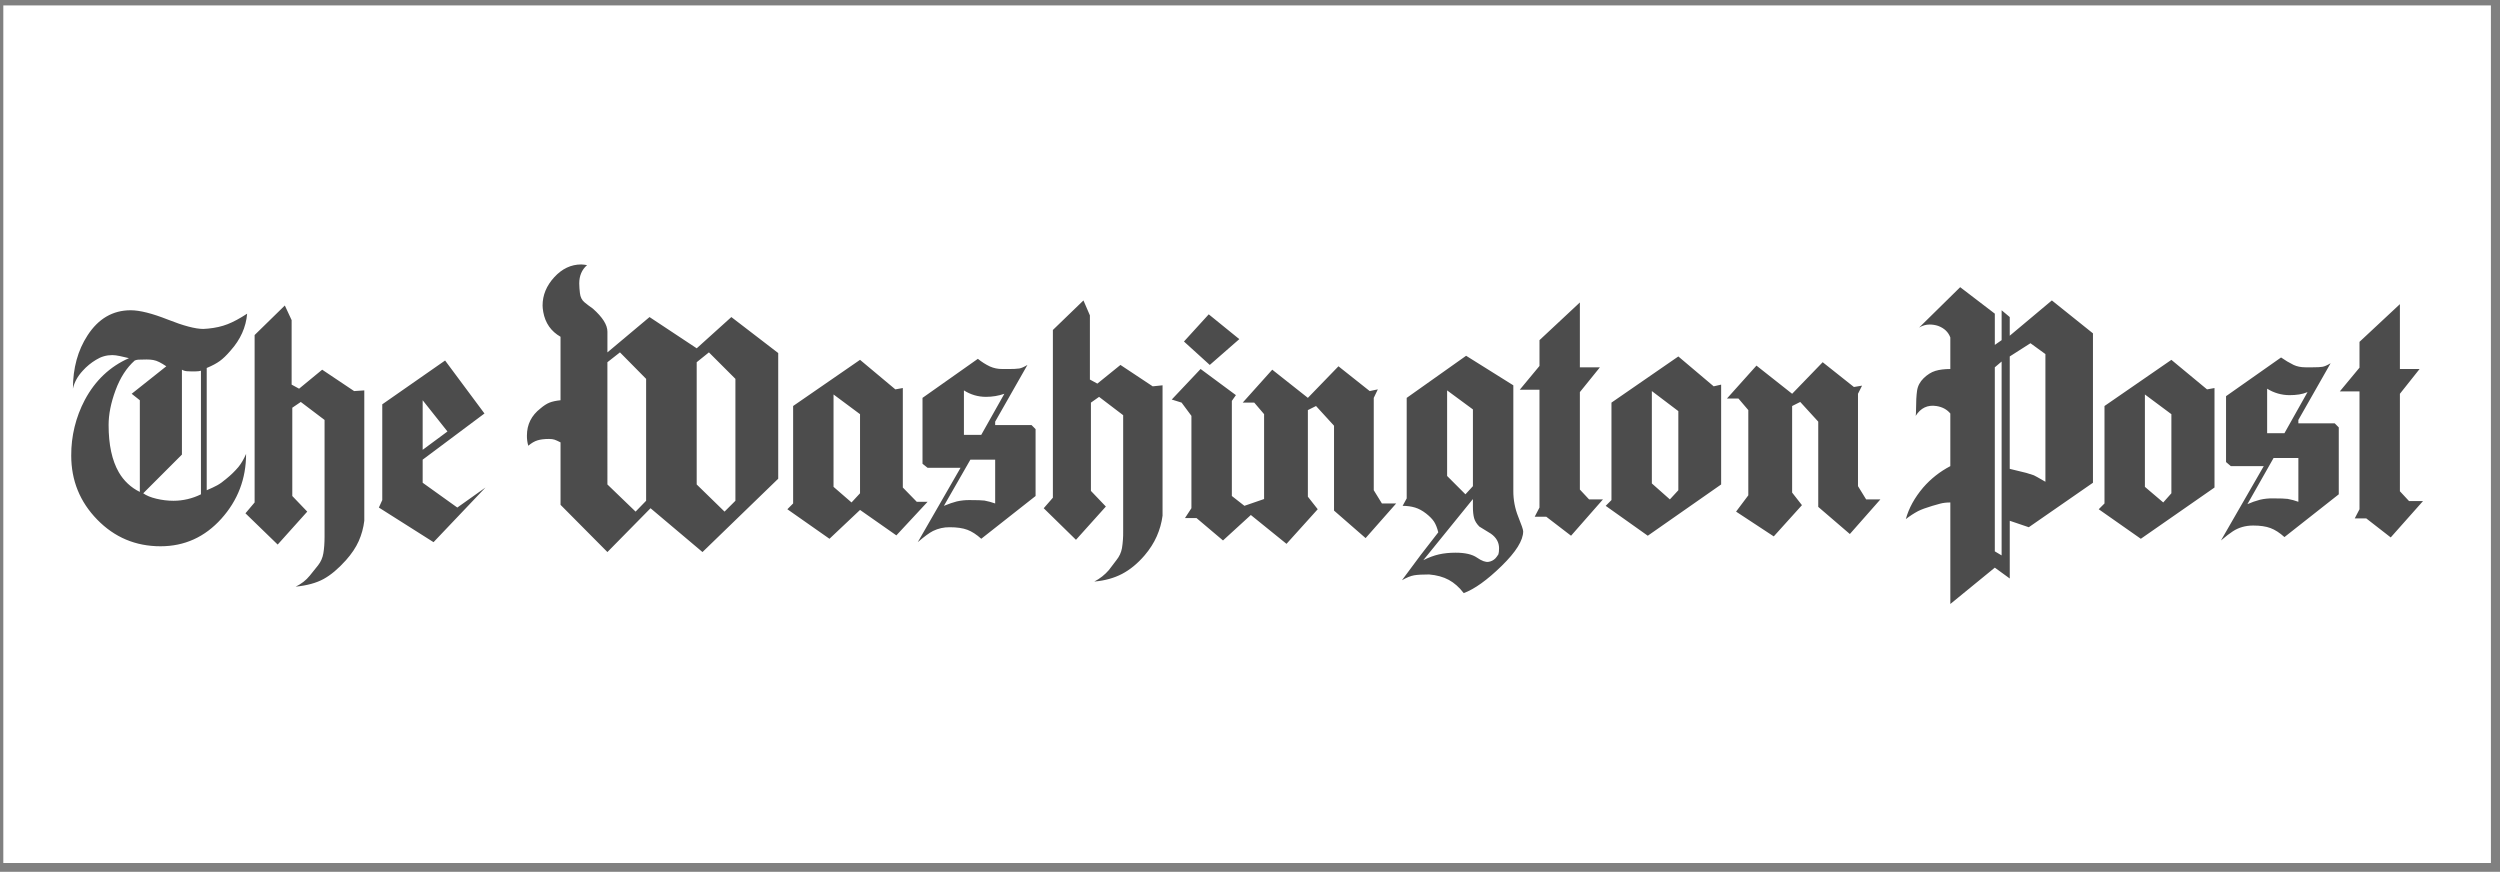
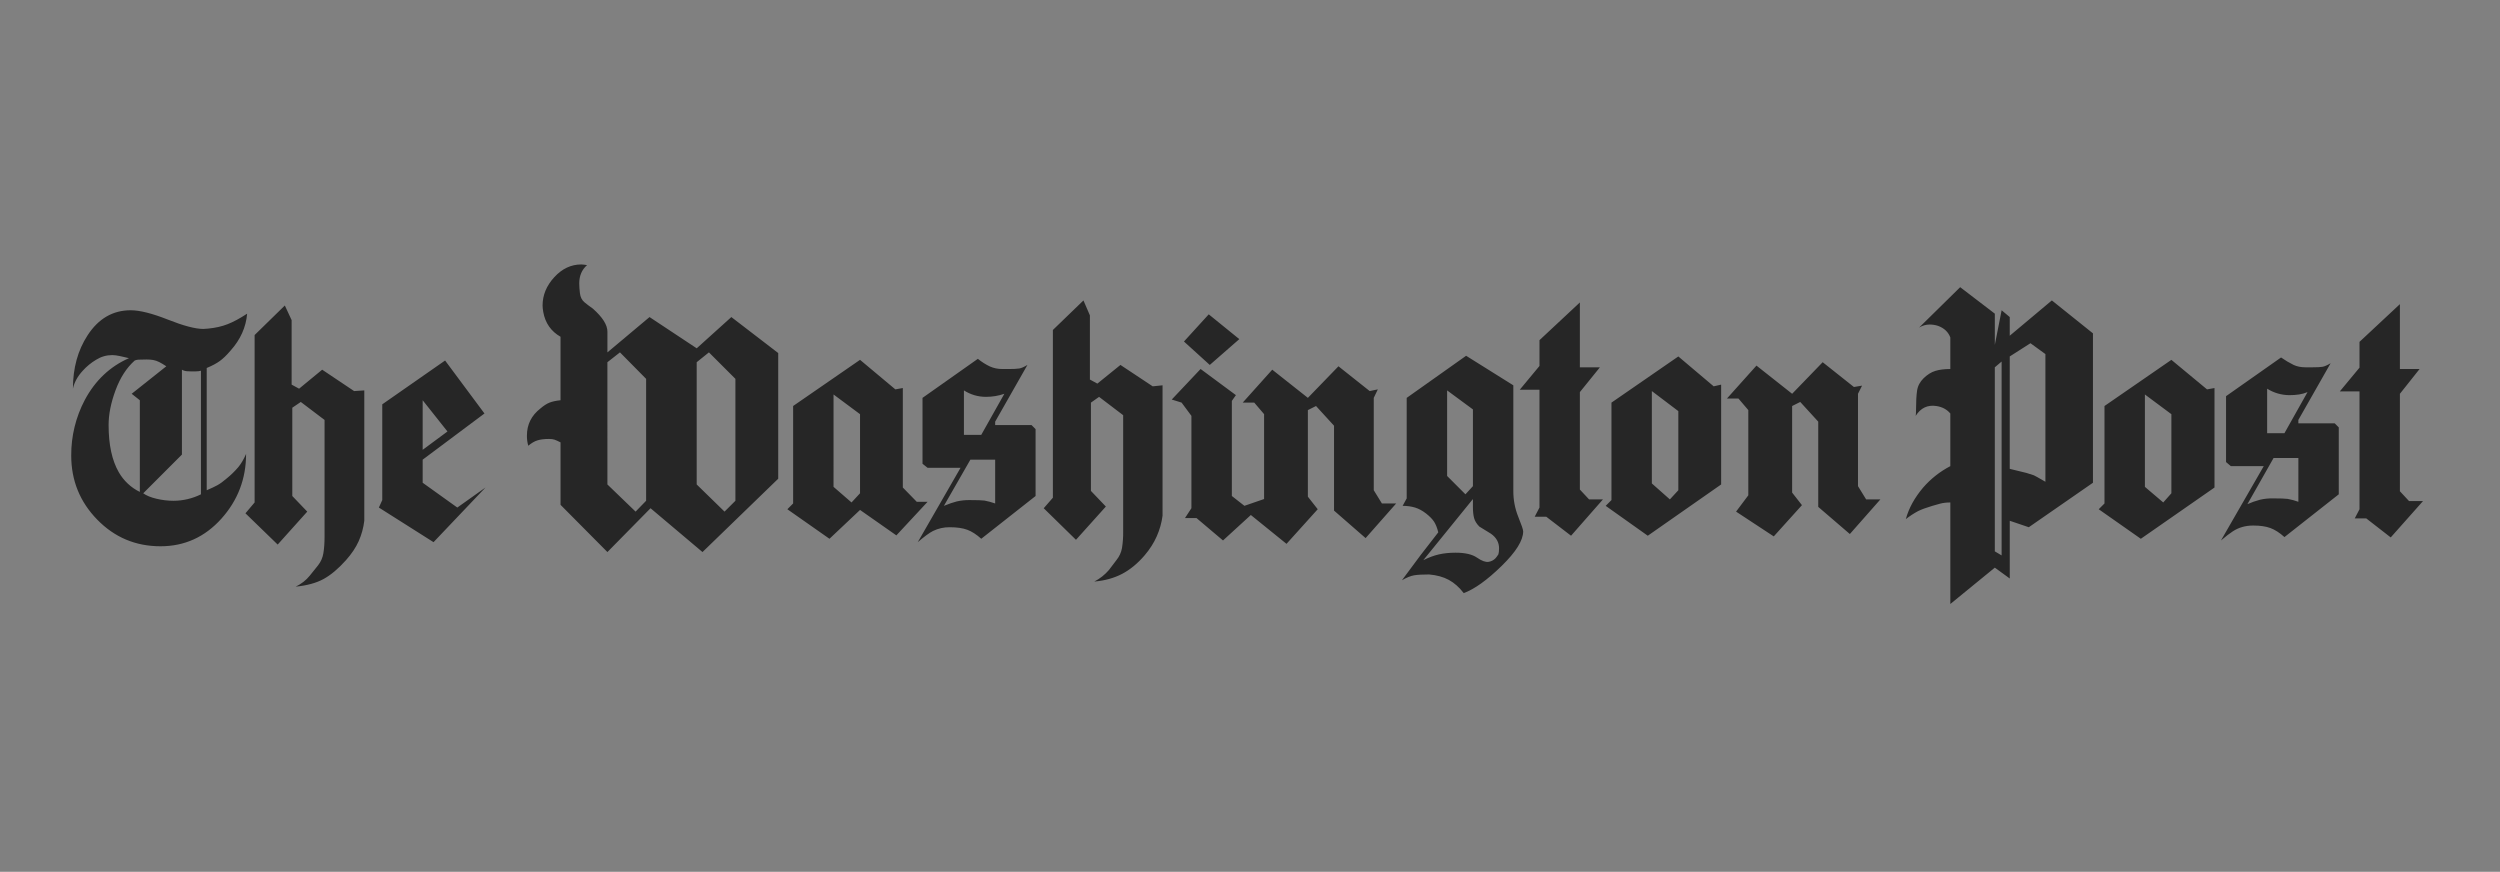
<svg xmlns="http://www.w3.org/2000/svg" width="195" height="68" viewBox="0 0 195 68" fill="none">
  <rect x="0" y="0" width="195" height="68" fill="#808080" stroke="none" />
-   <rect x="0.259" y="0.423" width="194.031" height="66.892" fill="white" />
-   <path opacity="0.7" fill-rule="evenodd" clip-rule="evenodd" d="M9.013 30.438C9.375 29.457 9.874 28.685 10.509 28.12C10.594 28.085 10.684 28.063 10.775 28.054C10.862 28.045 11.083 28.04 11.437 28.04C11.631 28.04 11.803 28.054 11.953 28.081C12.103 28.107 12.258 28.16 12.416 28.239C12.575 28.32 12.761 28.429 12.972 28.57L10.271 30.715L10.907 31.219V38.37C10.218 38.035 9.646 37.499 9.265 36.834C8.736 35.917 8.471 34.688 8.471 33.153C8.47 32.323 8.65 31.418 9.013 30.438ZM8.761 27.697C8.92 27.697 9.123 27.724 9.37 27.777C9.617 27.83 9.846 27.883 10.059 27.936C8.576 28.59 7.428 29.675 6.616 31.193C5.91 32.531 5.546 34.023 5.556 35.536C5.556 37.478 6.23 39.142 7.582 40.529C8.933 41.915 10.58 42.609 12.521 42.609C14.392 42.609 15.974 41.893 17.262 40.463C18.55 39.033 19.195 37.345 19.195 35.404C19.019 35.81 18.82 36.151 18.599 36.423C18.316 36.758 18.001 37.064 17.659 37.338C17.394 37.566 17.155 37.739 16.944 37.853C16.733 37.968 16.459 38.096 16.124 38.239V28.703C16.548 28.527 16.887 28.346 17.143 28.16C17.399 27.976 17.678 27.706 17.979 27.352C18.755 26.487 19.188 25.524 19.277 24.466C18.711 24.836 18.203 25.111 17.753 25.286C17.303 25.463 16.795 25.577 16.23 25.631C16.141 25.631 16.018 25.64 15.859 25.657C15.241 25.657 14.319 25.415 13.092 24.928C11.865 24.443 10.898 24.2 10.192 24.2C8.796 24.2 7.676 24.854 6.828 26.16C6.069 27.325 5.688 28.711 5.688 30.317C5.794 29.823 6.05 29.355 6.457 28.914C6.757 28.581 7.105 28.296 7.489 28.066C7.879 27.821 8.302 27.697 8.761 27.697ZM21.659 42.476L23.965 39.906L22.799 38.689V31.802L23.462 31.352L25.316 32.756V41.839C25.316 42.352 25.284 42.789 25.223 43.151C25.168 43.494 25.027 43.818 24.813 44.091L24.164 44.899C23.872 45.261 23.506 45.546 23.064 45.759C23.947 45.671 24.672 45.472 25.236 45.164C25.801 44.856 26.384 44.366 26.985 43.695C27.426 43.199 27.757 42.705 27.978 42.211C28.202 41.705 28.349 41.17 28.415 40.621V30.451L27.621 30.504L25.13 28.836L23.329 30.318L22.747 30V24.969L22.217 23.829L19.86 26.133V39.191L19.145 40.038L21.659 42.476ZM29.552 39.589L33.816 42.289L37.868 38.026L35.67 39.589L32.968 37.654V35.854L37.788 32.252L34.717 28.12L29.817 31.537V39.005L29.552 39.589ZM43.721 26.267V31.219C43.368 31.255 43.082 31.317 42.861 31.404C42.64 31.493 42.407 31.644 42.16 31.855C41.453 32.403 41.1 33.108 41.1 33.973C41.095 34.242 41.131 34.511 41.206 34.769C41.453 34.558 41.696 34.415 41.934 34.345C42.172 34.274 42.468 34.238 42.822 34.238C42.998 34.238 43.14 34.258 43.246 34.292C43.352 34.328 43.512 34.397 43.722 34.505V39.377L47.378 43.06L50.742 39.642L54.794 43.06L60.701 37.339V27.538L57.045 24.731L54.344 27.168L50.663 24.731L47.379 27.486V25.871C47.379 25.341 46.999 24.741 46.24 24.07C46.011 23.912 45.794 23.748 45.591 23.58C45.388 23.413 45.269 23.173 45.234 22.865C45.203 22.615 45.185 22.363 45.181 22.11C45.181 21.51 45.384 21.033 45.791 20.68C45.642 20.651 45.492 20.634 45.34 20.627C44.546 20.627 43.844 20.957 43.235 21.62C42.625 22.283 42.321 23.02 42.321 23.832C42.321 23.956 42.339 24.123 42.374 24.335C42.529 25.199 42.979 25.843 43.721 26.267ZM61.414 39.721L64.699 42.025L67.083 39.775L69.916 41.76L72.353 39.139H71.506L70.42 38.026V30.266L69.837 30.371L67.083 28.067L61.864 31.668V39.269L61.414 39.721ZM77.212 28.584C76.876 28.423 76.561 28.224 76.273 27.988L71.956 31.034V36.173L72.353 36.49H74.922L71.585 42.289C72.097 41.849 72.495 41.557 72.777 41.415C73.181 41.218 73.626 41.118 74.075 41.124C74.64 41.124 75.098 41.191 75.452 41.323C75.806 41.456 76.167 41.689 76.538 42.024L80.775 38.689V33.471L80.457 33.153H77.623V32.888L80.14 28.464C79.874 28.624 79.662 28.716 79.503 28.742C79.249 28.774 78.992 28.787 78.736 28.782H78.18C77.847 28.787 77.516 28.72 77.212 28.584ZM83.926 42.105L86.257 39.51L85.092 38.291V31.405L85.728 30.955L87.607 32.385V41.443C87.614 41.882 87.583 42.321 87.514 42.755C87.452 43.098 87.307 43.412 87.077 43.695C86.936 43.871 86.741 44.125 86.494 44.463C86.176 44.833 85.789 45.138 85.355 45.361C86.167 45.292 86.886 45.093 87.514 44.768C88.141 44.44 88.728 43.96 89.275 43.323C89.681 42.847 90 42.349 90.229 41.828C90.458 41.307 90.608 40.773 90.679 40.225V30.054L89.911 30.134L87.395 28.465L85.594 29.922L85.012 29.604V24.599L84.509 23.434L82.125 25.738V38.822L81.41 39.642L83.926 42.105ZM96.666 26.452L94.282 24.518L92.349 26.638L94.362 28.465L96.666 26.452ZM92.931 32.437V39.64L92.428 40.409H93.328L95.394 42.156L97.566 40.17L100.347 42.42L102.782 39.72L102.014 38.742V31.987L102.65 31.669L104.054 33.206V39.826L106.517 41.972L108.901 39.27H107.789L107.153 38.237V31.033L107.471 30.371L106.836 30.503L104.4 28.57L102.015 31.033L99.235 28.835L96.931 31.404H97.832L98.599 32.304V38.924L97.064 39.454L96.084 38.687V31.27L96.401 30.82L93.647 28.781L91.396 31.164L92.163 31.402L92.931 32.437ZM140.552 39.402L139.786 38.422V31.669L140.419 31.352L141.823 32.888V39.537L144.288 41.654L146.671 38.952H145.558L144.923 37.92V30.715L145.24 30.08L144.605 30.186L142.169 28.252L139.787 30.715L137.004 28.517L134.7 31.087H135.6L136.368 31.987V38.635L135.414 39.906L138.353 41.839L140.552 39.402ZM109.405 39.456C109.757 39.456 110.08 39.5 110.372 39.589C110.663 39.677 110.949 39.832 111.232 40.052C111.515 40.275 111.722 40.485 111.855 40.688C111.987 40.891 112.098 41.168 112.186 41.521L110.809 43.297L109.352 45.258C109.724 45.045 110.042 44.917 110.306 44.873C110.571 44.828 110.959 44.808 111.472 44.808C112.071 44.86 112.583 45.001 113.006 45.231C113.431 45.461 113.818 45.804 114.172 46.264C115.02 45.946 116.004 45.239 117.125 44.146C118.247 43.051 118.808 42.151 118.808 41.444C118.808 41.321 118.68 40.94 118.423 40.306C118.166 39.666 118.036 38.982 118.04 38.291V30.055L114.357 27.75L109.722 31.035V38.876L109.405 39.456ZM118.542 30.398H120.079V39.589L119.707 40.304H120.608L122.542 41.787L125.031 38.952H123.946L123.23 38.185V30.584L124.793 28.65H123.23V23.591L120.08 26.532V28.544L118.542 30.398ZM125.244 39.456L128.527 41.787L134.249 37.788V30.001L133.667 30.134L130.91 27.803L125.694 31.404V39.006L125.244 39.456ZM152.125 26.32V28.783C151.666 28.783 151.277 28.832 150.96 28.929C150.642 29.026 150.339 29.215 150.046 29.498C149.755 29.781 149.584 30.107 149.531 30.478C149.478 30.849 149.451 31.335 149.451 31.935C149.451 32.182 149.441 32.35 149.424 32.438C149.812 31.82 150.351 31.564 151.04 31.67C151.5 31.741 151.862 31.936 152.125 32.253V36.359C151.314 36.782 150.607 37.339 150.008 38.027C149.335 38.822 148.885 39.641 148.655 40.49C148.955 40.255 149.274 40.047 149.609 39.867C149.874 39.735 150.245 39.599 150.722 39.457C150.899 39.403 151.102 39.346 151.331 39.285C151.561 39.223 151.825 39.193 152.126 39.193V47.111L155.596 44.276L156.761 45.123V40.62L158.246 41.124L163.251 37.654V26.002L160.045 23.433L156.76 26.187V24.73L156.127 24.201V26.532L155.596 26.902V24.466L152.894 22.4L149.69 25.552C149.955 25.392 150.228 25.313 150.51 25.313C150.739 25.313 150.96 25.349 151.172 25.419C151.649 25.596 151.967 25.896 152.125 26.32ZM163.7 39.721L166.985 42.025L172.731 38.027V30.267L172.149 30.372L169.368 28.068L164.15 31.669V39.27L163.7 39.721ZM178.904 28.465C178.562 28.297 178.234 28.102 177.923 27.883L173.631 30.901V36.04L174.003 36.358H176.573L173.235 42.157C173.605 41.839 173.915 41.602 174.162 41.442C174.62 41.143 175.15 40.992 175.751 40.992C176.299 40.992 176.747 41.058 177.101 41.191C177.453 41.323 177.816 41.556 178.187 41.892L182.424 38.556V33.338L182.107 33.02H179.272V32.755L181.788 28.332C181.523 28.491 181.312 28.583 181.153 28.61C180.994 28.638 180.737 28.65 180.385 28.65H179.83C179.476 28.65 179.167 28.588 178.904 28.465ZM182.504 30.531H184.041V39.721L183.67 40.437H184.57L186.477 41.919L188.993 39.085H187.907L187.192 38.317V30.716L188.727 28.783H187.192V23.724L184.041 26.664V28.677L182.504 30.531ZM65.016 30.769L67.082 32.306V38.476L66.419 39.191L65.015 37.974L65.016 30.769ZM116.291 41.628C116.715 41.929 116.927 42.307 116.927 42.767C116.927 42.978 116.907 43.137 116.873 43.242C116.768 43.401 116.688 43.507 116.634 43.56C116.491 43.702 116.305 43.795 116.105 43.824C115.876 43.861 115.575 43.75 115.205 43.495C114.833 43.238 114.276 43.11 113.537 43.11C113.059 43.11 112.627 43.154 112.239 43.242C111.851 43.33 111.444 43.481 111.019 43.694L114.887 38.926V39.537C114.887 39.889 114.918 40.18 114.979 40.41C115.042 40.64 115.179 40.86 115.389 41.073C115.69 41.266 115.991 41.452 116.291 41.628ZM112.875 30.451L114.888 31.935V37.921L114.304 38.556L112.875 37.126V30.451ZM32.968 35.086V31.219L34.902 33.656L32.968 35.086ZM78.339 30.716L76.537 33.921H75.186V30.451C75.716 30.787 76.289 30.954 76.907 30.954C77.402 30.954 77.879 30.875 78.339 30.716ZM128.845 30.504L130.91 32.067V38.239L130.25 38.953L128.844 37.708V30.504H128.845ZM75.689 35.854H77.623V39.27C77.351 39.174 77.072 39.098 76.788 39.044C76.603 39.02 76.219 39.006 75.636 39.006C75.298 39.002 74.96 39.037 74.63 39.111C74.348 39.182 74.013 39.297 73.624 39.456L75.689 35.854ZM155.595 28.65L156.126 28.2V43.322L155.595 43.005V28.65ZM156.76 27.803L158.376 26.771L159.542 27.618V37.577C158.992 37.259 158.694 37.092 158.64 37.073L158.057 36.887C157.624 36.785 157.191 36.679 156.759 36.57L156.76 27.803ZM15.25 28.968C15.426 28.968 15.568 28.95 15.674 28.916V38.557C15.007 38.888 14.273 39.06 13.528 39.061C13.087 39.061 12.646 39.007 12.204 38.902C11.761 38.797 11.417 38.655 11.171 38.477L14.19 35.457V28.837C14.316 28.908 14.456 28.949 14.6 28.956C14.75 28.965 14.852 28.969 14.906 28.969L15.25 28.968ZM167.302 30.769L169.368 32.306V38.476L168.733 39.191L167.302 37.974V30.769ZM47.377 28.253L48.357 27.485L50.397 29.551V39.06L49.576 39.906L47.378 37.788L47.377 28.253ZM179.326 30.769C179.556 30.735 179.776 30.672 179.987 30.584L178.187 33.788H176.837V30.318C177.36 30.648 177.966 30.822 178.585 30.822C178.85 30.822 179.097 30.804 179.326 30.769ZM177.339 35.723H179.273V39.139C179.002 39.04 178.723 38.965 178.44 38.914C178.252 38.888 177.869 38.874 177.287 38.874C176.948 38.868 176.61 38.903 176.28 38.979C175.944 39.068 175.617 39.183 175.299 39.324L177.339 35.723ZM54.342 28.253L55.296 27.485L57.362 29.551V39.06L56.514 39.906L54.342 37.788V28.253Z" fill="black" />
+   <path opacity="0.7" fill-rule="evenodd" clip-rule="evenodd" d="M9.013 30.438C9.375 29.457 9.874 28.685 10.509 28.12C10.594 28.085 10.684 28.063 10.775 28.054C10.862 28.045 11.083 28.04 11.437 28.04C11.631 28.04 11.803 28.054 11.953 28.081C12.103 28.107 12.258 28.16 12.416 28.239C12.575 28.32 12.761 28.429 12.972 28.57L10.271 30.715L10.907 31.219V38.37C10.218 38.035 9.646 37.499 9.265 36.834C8.736 35.917 8.471 34.688 8.471 33.153C8.47 32.323 8.65 31.418 9.013 30.438ZM8.761 27.697C8.92 27.697 9.123 27.724 9.37 27.777C9.617 27.83 9.846 27.883 10.059 27.936C8.576 28.59 7.428 29.675 6.616 31.193C5.91 32.531 5.546 34.023 5.556 35.536C5.556 37.478 6.23 39.142 7.582 40.529C8.933 41.915 10.58 42.609 12.521 42.609C14.392 42.609 15.974 41.893 17.262 40.463C18.55 39.033 19.195 37.345 19.195 35.404C19.019 35.81 18.82 36.151 18.599 36.423C18.316 36.758 18.001 37.064 17.659 37.338C17.394 37.566 17.155 37.739 16.944 37.853C16.733 37.968 16.459 38.096 16.124 38.239V28.703C16.548 28.527 16.887 28.346 17.143 28.16C17.399 27.976 17.678 27.706 17.979 27.352C18.755 26.487 19.188 25.524 19.277 24.466C18.711 24.836 18.203 25.111 17.753 25.286C17.303 25.463 16.795 25.577 16.23 25.631C16.141 25.631 16.018 25.64 15.859 25.657C15.241 25.657 14.319 25.415 13.092 24.928C11.865 24.443 10.898 24.2 10.192 24.2C8.796 24.2 7.676 24.854 6.828 26.16C6.069 27.325 5.688 28.711 5.688 30.317C5.794 29.823 6.05 29.355 6.457 28.914C6.757 28.581 7.105 28.296 7.489 28.066C7.879 27.821 8.302 27.697 8.761 27.697ZM21.659 42.476L23.965 39.906L22.799 38.689V31.802L23.462 31.352L25.316 32.756V41.839C25.316 42.352 25.284 42.789 25.223 43.151C25.168 43.494 25.027 43.818 24.813 44.091L24.164 44.899C23.872 45.261 23.506 45.546 23.064 45.759C23.947 45.671 24.672 45.472 25.236 45.164C25.801 44.856 26.384 44.366 26.985 43.695C27.426 43.199 27.757 42.705 27.978 42.211C28.202 41.705 28.349 41.17 28.415 40.621V30.451L27.621 30.504L25.13 28.836L23.329 30.318L22.747 30V24.969L22.217 23.829L19.86 26.133V39.191L19.145 40.038L21.659 42.476ZM29.552 39.589L33.816 42.289L37.868 38.026L35.67 39.589L32.968 37.654V35.854L37.788 32.252L34.717 28.12L29.817 31.537V39.005L29.552 39.589ZM43.721 26.267V31.219C43.368 31.255 43.082 31.317 42.861 31.404C42.64 31.493 42.407 31.644 42.16 31.855C41.453 32.403 41.1 33.108 41.1 33.973C41.095 34.242 41.131 34.511 41.206 34.769C41.453 34.558 41.696 34.415 41.934 34.345C42.172 34.274 42.468 34.238 42.822 34.238C42.998 34.238 43.14 34.258 43.246 34.292C43.352 34.328 43.512 34.397 43.722 34.505V39.377L47.378 43.06L50.742 39.642L54.794 43.06L60.701 37.339V27.538L57.045 24.731L54.344 27.168L50.663 24.731L47.379 27.486V25.871C47.379 25.341 46.999 24.741 46.24 24.07C46.011 23.912 45.794 23.748 45.591 23.58C45.388 23.413 45.269 23.173 45.234 22.865C45.203 22.615 45.185 22.363 45.181 22.11C45.181 21.51 45.384 21.033 45.791 20.68C45.642 20.651 45.492 20.634 45.34 20.627C44.546 20.627 43.844 20.957 43.235 21.62C42.625 22.283 42.321 23.02 42.321 23.832C42.321 23.956 42.339 24.123 42.374 24.335C42.529 25.199 42.979 25.843 43.721 26.267ZM61.414 39.721L64.699 42.025L67.083 39.775L69.916 41.76L72.353 39.139H71.506L70.42 38.026V30.266L69.837 30.371L67.083 28.067L61.864 31.668V39.269L61.414 39.721ZM77.212 28.584C76.876 28.423 76.561 28.224 76.273 27.988L71.956 31.034V36.173L72.353 36.49H74.922L71.585 42.289C72.097 41.849 72.495 41.557 72.777 41.415C73.181 41.218 73.626 41.118 74.075 41.124C74.64 41.124 75.098 41.191 75.452 41.323C75.806 41.456 76.167 41.689 76.538 42.024L80.775 38.689V33.471L80.457 33.153H77.623V32.888L80.14 28.464C79.874 28.624 79.662 28.716 79.503 28.742C79.249 28.774 78.992 28.787 78.736 28.782H78.18C77.847 28.787 77.516 28.72 77.212 28.584ZM83.926 42.105L86.257 39.51L85.092 38.291V31.405L85.728 30.955L87.607 32.385V41.443C87.614 41.882 87.583 42.321 87.514 42.755C87.452 43.098 87.307 43.412 87.077 43.695C86.936 43.871 86.741 44.125 86.494 44.463C86.176 44.833 85.789 45.138 85.355 45.361C86.167 45.292 86.886 45.093 87.514 44.768C88.141 44.44 88.728 43.96 89.275 43.323C89.681 42.847 90 42.349 90.229 41.828C90.458 41.307 90.608 40.773 90.679 40.225V30.054L89.911 30.134L87.395 28.465L85.594 29.922L85.012 29.604V24.599L84.509 23.434L82.125 25.738V38.822L81.41 39.642L83.926 42.105ZM96.666 26.452L94.282 24.518L92.349 26.638L94.362 28.465L96.666 26.452ZM92.931 32.437V39.64L92.428 40.409H93.328L95.394 42.156L97.566 40.17L100.347 42.42L102.782 39.72L102.014 38.742V31.987L102.65 31.669L104.054 33.206V39.826L106.517 41.972L108.901 39.27H107.789L107.153 38.237V31.033L107.471 30.371L106.836 30.503L104.4 28.57L102.015 31.033L99.235 28.835L96.931 31.404H97.832L98.599 32.304V38.924L97.064 39.454L96.084 38.687V31.27L96.401 30.82L93.647 28.781L91.396 31.164L92.163 31.402L92.931 32.437ZM140.552 39.402L139.786 38.422V31.669L140.419 31.352L141.823 32.888V39.537L144.288 41.654L146.671 38.952H145.558L144.923 37.92V30.715L145.24 30.08L144.605 30.186L142.169 28.252L139.787 30.715L137.004 28.517L134.7 31.087H135.6L136.368 31.987V38.635L135.414 39.906L138.353 41.839L140.552 39.402ZM109.405 39.456C109.757 39.456 110.08 39.5 110.372 39.589C110.663 39.677 110.949 39.832 111.232 40.052C111.515 40.275 111.722 40.485 111.855 40.688C111.987 40.891 112.098 41.168 112.186 41.521L110.809 43.297L109.352 45.258C109.724 45.045 110.042 44.917 110.306 44.873C110.571 44.828 110.959 44.808 111.472 44.808C112.071 44.86 112.583 45.001 113.006 45.231C113.431 45.461 113.818 45.804 114.172 46.264C115.02 45.946 116.004 45.239 117.125 44.146C118.247 43.051 118.808 42.151 118.808 41.444C118.808 41.321 118.68 40.94 118.423 40.306C118.166 39.666 118.036 38.982 118.04 38.291V30.055L114.357 27.75L109.722 31.035V38.876L109.405 39.456ZM118.542 30.398H120.079V39.589L119.707 40.304H120.608L122.542 41.787L125.031 38.952H123.946L123.23 38.185V30.584L124.793 28.65H123.23V23.591L120.08 26.532V28.544L118.542 30.398ZM125.244 39.456L128.527 41.787L134.249 37.788V30.001L133.667 30.134L130.91 27.803L125.694 31.404V39.006L125.244 39.456ZM152.125 26.32V28.783C151.666 28.783 151.277 28.832 150.96 28.929C150.642 29.026 150.339 29.215 150.046 29.498C149.755 29.781 149.584 30.107 149.531 30.478C149.478 30.849 149.451 31.335 149.451 31.935C149.451 32.182 149.441 32.35 149.424 32.438C149.812 31.82 150.351 31.564 151.04 31.67C151.5 31.741 151.862 31.936 152.125 32.253V36.359C151.314 36.782 150.607 37.339 150.008 38.027C149.335 38.822 148.885 39.641 148.655 40.49C148.955 40.255 149.274 40.047 149.609 39.867C149.874 39.735 150.245 39.599 150.722 39.457C150.899 39.403 151.102 39.346 151.331 39.285C151.561 39.223 151.825 39.193 152.126 39.193V47.111L155.596 44.276L156.761 45.123V40.62L158.246 41.124L163.251 37.654V26.002L160.045 23.433L156.76 26.187V24.73L156.127 24.201L155.596 26.902V24.466L152.894 22.4L149.69 25.552C149.955 25.392 150.228 25.313 150.51 25.313C150.739 25.313 150.96 25.349 151.172 25.419C151.649 25.596 151.967 25.896 152.125 26.32ZM163.7 39.721L166.985 42.025L172.731 38.027V30.267L172.149 30.372L169.368 28.068L164.15 31.669V39.27L163.7 39.721ZM178.904 28.465C178.562 28.297 178.234 28.102 177.923 27.883L173.631 30.901V36.04L174.003 36.358H176.573L173.235 42.157C173.605 41.839 173.915 41.602 174.162 41.442C174.62 41.143 175.15 40.992 175.751 40.992C176.299 40.992 176.747 41.058 177.101 41.191C177.453 41.323 177.816 41.556 178.187 41.892L182.424 38.556V33.338L182.107 33.02H179.272V32.755L181.788 28.332C181.523 28.491 181.312 28.583 181.153 28.61C180.994 28.638 180.737 28.65 180.385 28.65H179.83C179.476 28.65 179.167 28.588 178.904 28.465ZM182.504 30.531H184.041V39.721L183.67 40.437H184.57L186.477 41.919L188.993 39.085H187.907L187.192 38.317V30.716L188.727 28.783H187.192V23.724L184.041 26.664V28.677L182.504 30.531ZM65.016 30.769L67.082 32.306V38.476L66.419 39.191L65.015 37.974L65.016 30.769ZM116.291 41.628C116.715 41.929 116.927 42.307 116.927 42.767C116.927 42.978 116.907 43.137 116.873 43.242C116.768 43.401 116.688 43.507 116.634 43.56C116.491 43.702 116.305 43.795 116.105 43.824C115.876 43.861 115.575 43.75 115.205 43.495C114.833 43.238 114.276 43.11 113.537 43.11C113.059 43.11 112.627 43.154 112.239 43.242C111.851 43.33 111.444 43.481 111.019 43.694L114.887 38.926V39.537C114.887 39.889 114.918 40.18 114.979 40.41C115.042 40.64 115.179 40.86 115.389 41.073C115.69 41.266 115.991 41.452 116.291 41.628ZM112.875 30.451L114.888 31.935V37.921L114.304 38.556L112.875 37.126V30.451ZM32.968 35.086V31.219L34.902 33.656L32.968 35.086ZM78.339 30.716L76.537 33.921H75.186V30.451C75.716 30.787 76.289 30.954 76.907 30.954C77.402 30.954 77.879 30.875 78.339 30.716ZM128.845 30.504L130.91 32.067V38.239L130.25 38.953L128.844 37.708V30.504H128.845ZM75.689 35.854H77.623V39.27C77.351 39.174 77.072 39.098 76.788 39.044C76.603 39.02 76.219 39.006 75.636 39.006C75.298 39.002 74.96 39.037 74.63 39.111C74.348 39.182 74.013 39.297 73.624 39.456L75.689 35.854ZM155.595 28.65L156.126 28.2V43.322L155.595 43.005V28.65ZM156.76 27.803L158.376 26.771L159.542 27.618V37.577C158.992 37.259 158.694 37.092 158.64 37.073L158.057 36.887C157.624 36.785 157.191 36.679 156.759 36.57L156.76 27.803ZM15.25 28.968C15.426 28.968 15.568 28.95 15.674 28.916V38.557C15.007 38.888 14.273 39.06 13.528 39.061C13.087 39.061 12.646 39.007 12.204 38.902C11.761 38.797 11.417 38.655 11.171 38.477L14.19 35.457V28.837C14.316 28.908 14.456 28.949 14.6 28.956C14.75 28.965 14.852 28.969 14.906 28.969L15.25 28.968ZM167.302 30.769L169.368 32.306V38.476L168.733 39.191L167.302 37.974V30.769ZM47.377 28.253L48.357 27.485L50.397 29.551V39.06L49.576 39.906L47.378 37.788L47.377 28.253ZM179.326 30.769C179.556 30.735 179.776 30.672 179.987 30.584L178.187 33.788H176.837V30.318C177.36 30.648 177.966 30.822 178.585 30.822C178.85 30.822 179.097 30.804 179.326 30.769ZM177.339 35.723H179.273V39.139C179.002 39.04 178.723 38.965 178.44 38.914C178.252 38.888 177.869 38.874 177.287 38.874C176.948 38.868 176.61 38.903 176.28 38.979C175.944 39.068 175.617 39.183 175.299 39.324L177.339 35.723ZM54.342 28.253L55.296 27.485L57.362 29.551V39.06L56.514 39.906L54.342 37.788V28.253Z" fill="black" />
</svg>